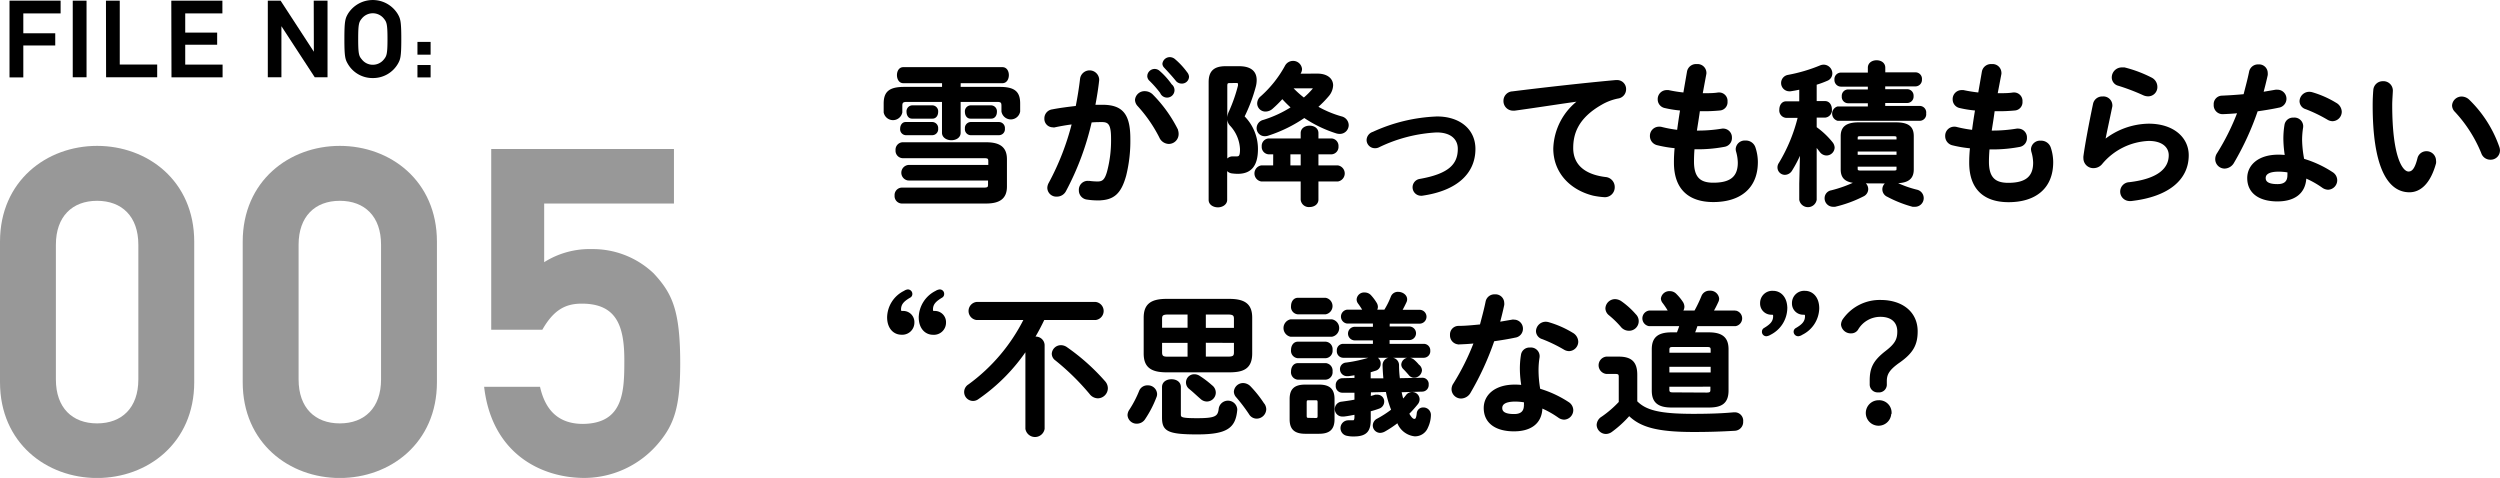
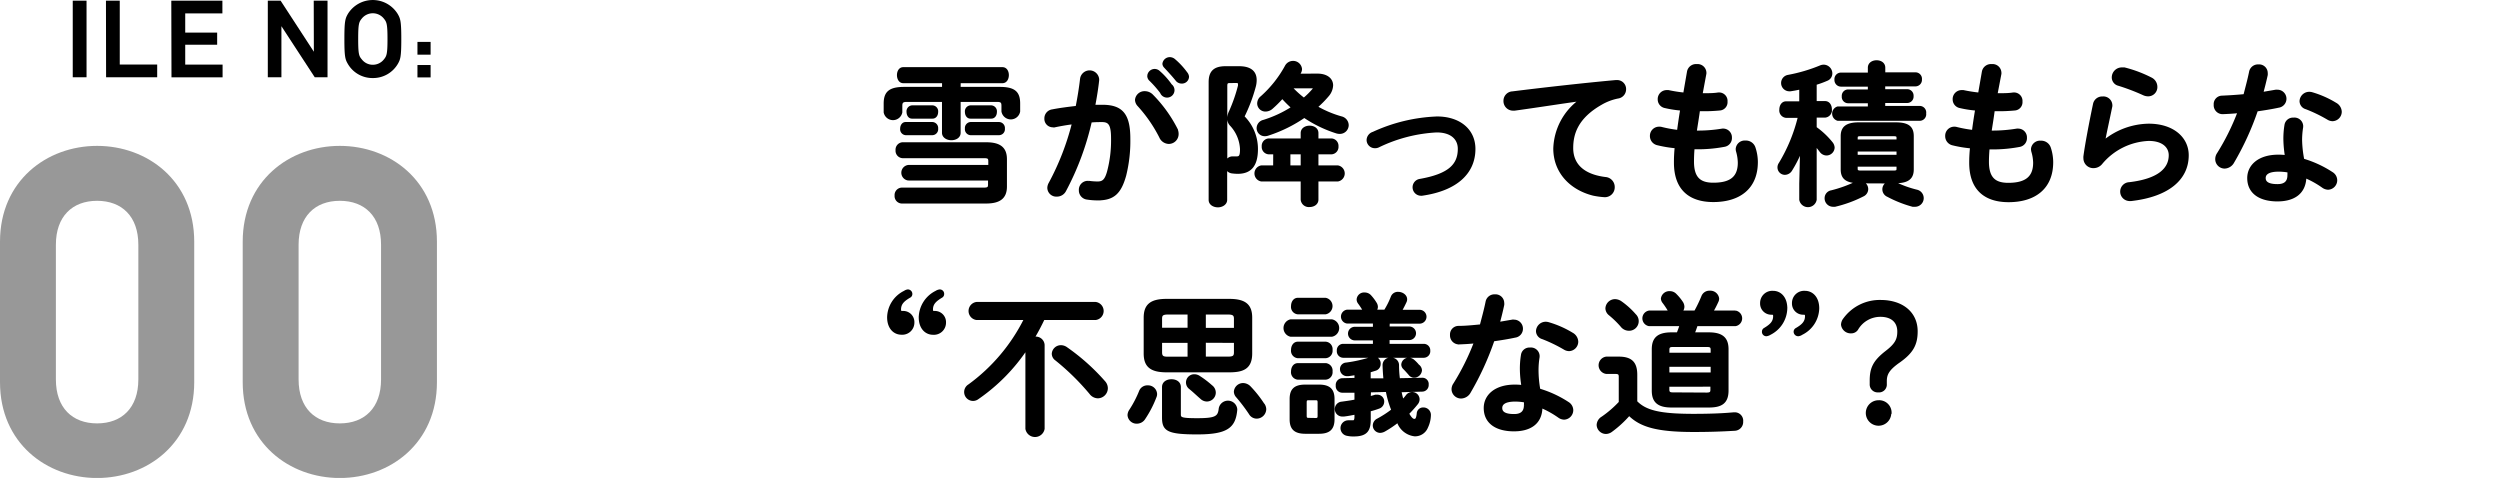
<svg xmlns="http://www.w3.org/2000/svg" width="391.42" height="74.83" viewBox="0 0 391.42 74.83">
  <defs>
    <style>.cls-1{fill:#989898;}.cls-2{stroke:#000;stroke-miterlimit:10;stroke-width:0.33px;}</style>
  </defs>
  <title>hakkenFooterNavImg_005</title>
  <g id="レイヤー_2" data-name="レイヤー 2">
    <g id="deisgn">
-       <path d="M3.65,5.21h5V7.12h-5v5H1.49V.1h8v2H3.65Z" />
      <path d="M11.39.1h2.16v12H11.39Z" />
      <path d="M16.59.1h2.16v10h5.86v2h-8Z" />
      <path d="M26.82.1h8v2H29v3h5V7H29v3.11h5.85v2h-8Z" />
      <path d="M49.12.1h2.16v12h-2l-5.22-8v8H41.93V.1h2l5.21,8Z" />
      <path d="M58.37,12.22a4.45,4.45,0,0,1-3.9-2.2c-.42-.72-.55-1.11-.55-3.91s.13-3.19.54-3.92a4.58,4.58,0,0,1,7.81,0c.42.73.56,1.12.56,3.92S62.69,9.3,62.29,10A4.48,4.48,0,0,1,58.37,12.22ZM60.09,2.9a2.21,2.21,0,0,0-3.44,0c-.44.54-.57.81-.57,3.21s.13,2.67.57,3.19a2.16,2.16,0,0,0,1.72.84,2.2,2.2,0,0,0,1.72-.82c.44-.54.58-.81.58-3.21s-.14-2.67-.58-3.21h0Z" />
      <path d="M65.36,6.56h2.06v2H65.36Zm0,3.62h2.06v1.94H65.36Z" />
      <path class="cls-1" d="M0,59.84v-22c0-9.53,7.32-15,15.2-15s15.21,5.45,15.21,15v22c0,9.54-7.32,15-15.21,15S0,69.38,0,59.84Zm15.2-28.4c-3.87,0-6.45,2.44-6.45,6.88V59.41c0,4.45,2.58,6.88,6.45,6.88s6.46-2.43,6.46-6.88V38.32C21.66,33.88,19.08,31.44,15.2,31.44Z" />
      <path class="cls-1" d="M38,59.84v-22c0-9.53,7.31-15,15.2-15s15.21,5.45,15.21,15v22c0,9.54-7.32,15-15.21,15S38,69.38,38,59.84Zm15.2-28.4c-3.87,0-6.45,2.44-6.45,6.88V59.41c0,4.45,2.58,6.88,6.45,6.88s6.46-2.43,6.46-6.88V38.32C59.67,33.88,57.09,31.44,53.21,31.44Z" />
-       <path class="cls-1" d="M91.51,74.83C84.7,74.83,77,71,75.8,60.56h8.75c.86,3.8,3,5.81,6.74,5.81,6.39-.08,6.46-5.17,6.46-10,0-5.46-1.29-8.83-6.67-8.83-2.51,0-4.38.94-6.17,4.09h-8V23.33h28.61v8.54H85.2v9.18A13.32,13.32,0,0,1,92.66,39a13.8,13.8,0,0,1,9.68,3.8c2.94,3.16,4.16,5.81,4.16,14.13,0,6.74-.94,9.47-3.3,12.33A15.24,15.24,0,0,1,91.51,74.83Z" />
      <path class="cls-2" d="M150.24,13.77h6.27c2.25,0,3.05.65,3.05,2.43v1.24a1.32,1.32,0,0,1-2.6,0v-.86c0-.58-.14-.79-.86-.79h-5.86v5c0,.67-.64,1-1.29,1s-1.3-.36-1.3-1v-5H142c-.72,0-.89.21-.89.79v1a1.32,1.32,0,0,1-2.59,0V16.22c0-1.78.79-2.45,3.07-2.45h6.07v-.91h-6.24c-.55,0-.82-.55-.82-1.1s.27-1.08.82-1.08h15.53c.58,0,.84.55.84,1.08s-.26,1.1-.84,1.1h-6.7Zm-8,14.33a1.06,1.06,0,0,1,0-2.11H154.9v-.75c0-.52-.17-.64-.86-.64H141.29a1,1,0,0,1-.91-1.08,1,1,0,0,1,.91-1.08H154.4c2.13,0,3.09.74,3.09,2.49v4.28c0,1.75-1,2.49-3.09,2.49H141.15a1,1,0,0,1-.92-1.08,1,1,0,0,1,.92-1.08H154c.69,0,.86-.12.86-.65V28.1ZM141.79,21a.77.77,0,0,1-.69-.86c0-.43.24-.87.69-.87H146a.78.78,0,0,1,.72.87A.77.77,0,0,1,146,21Zm1-2.59c-.45,0-.69-.43-.69-.89a.77.77,0,0,1,.69-.86H146a.77.77,0,0,1,.72.86c0,.46-.24.89-.72.89Zm9.15,0c-.46,0-.7-.43-.7-.89a.77.77,0,0,1,.7-.86h3.26a.77.77,0,0,1,.72.86c0,.46-.24.89-.72.89Zm0,2.59a.77.77,0,0,1-.7-.86.78.78,0,0,1,.7-.87h4.49a.78.78,0,0,1,.74.87.77.77,0,0,1-.74.86Z" />
      <path class="cls-2" d="M166.75,29.85a1.43,1.43,0,0,1-1.29.77,1.24,1.24,0,0,1-1.32-1.2,1.55,1.55,0,0,1,.22-.74A40.65,40.65,0,0,0,168,19.29c-1,.12-1.95.29-2.86.48a1.09,1.09,0,0,1-.31,0,1.16,1.16,0,0,1-1.15-1.23,1.25,1.25,0,0,1,1.08-1.25c1.22-.24,2.54-.4,3.81-.55.29-1.46.53-2.95.7-4.41a1.34,1.34,0,0,1,2.66.07v.17c-.14,1.29-.36,2.64-.62,4,.48,0,.91,0,1.29,0,3.08,0,4.21,1.39,4.21,5.16a22.3,22.3,0,0,1-.65,5.74c-.77,2.76-1.85,3.74-4.27,3.74a10.17,10.17,0,0,1-1.64-.12,1.28,1.28,0,0,1-1.17-1.29,1.23,1.23,0,0,1,1.22-1.32l.19,0a11.05,11.05,0,0,0,1.32.1c.84,0,1.28-.27,1.68-1.68a19.14,19.14,0,0,0,.63-5.21c0-2.16-.41-2.74-1.56-2.74-.53,0-1.13,0-1.78.07A43.18,43.18,0,0,1,166.75,29.85Zm17.43-9.69a1.83,1.83,0,0,1,.19.81,1.38,1.38,0,0,1-1.39,1.4,1.5,1.5,0,0,1-1.32-.92,22.26,22.26,0,0,0-3.41-4.94,1.34,1.34,0,0,1-.38-.87,1.33,1.33,0,0,1,1.39-1.2,1.61,1.61,0,0,1,1.1.46A21.25,21.25,0,0,1,184.18,20.16Zm-4.39-8.28a1,1,0,0,1,1-.92,1,1,0,0,1,.67.27,11.35,11.35,0,0,1,1.87,2.09,1,1,0,1,1-1.54,1.15,17.08,17.08,0,0,0-1.77-2A.85.85,0,0,1,179.79,11.88ZM182.16,10a1,1,0,0,1,1-.89,1.11,1.11,0,0,1,.72.29,11.5,11.5,0,0,1,1.85,2A1.12,1.12,0,0,1,186,12a.94.94,0,0,1-1,.92,1,1,0,0,1-.83-.44c-.56-.69-1.23-1.41-1.78-2A.8.8,0,0,1,182.16,10Z" />
      <path class="cls-2" d="M194,10.53c1.75,0,2.59.72,2.59,2a3.84,3.84,0,0,1-.16,1.1,25.27,25.27,0,0,1-1.76,4.63,7.1,7.1,0,0,1,2.12,5.07c0,2.71-1.11,3.72-3,3.72a7.16,7.16,0,0,1-.94-.07,1.08,1.08,0,0,1-.88-.82v5.14c0,.62-.65,1-1.28,1s-1.29-.34-1.29-1V12.86c0-1.61.72-2.33,2.49-2.33Zm-1.46,2.31c-.43,0-.55.14-.55.62v12a1,1,0,0,1,1-.81h.12c.24,0,.38,0,.52,0,.51,0,.68-.26.68-1.29a5.93,5.93,0,0,0-1.56-3.75,1.45,1.45,0,0,1-.44-1.08,2.65,2.65,0,0,1,.29-1.1,24.63,24.63,0,0,0,1.39-4,1.35,1.35,0,0,0,0-.29c0-.24-.14-.31-.48-.31ZM199.51,24h-.86a1,1,0,0,1-.94-1.08,1,1,0,0,1,.94-1.08h5.16v-1c0-.68.63-1,1.23-1s1.22.31,1.22,1v1h2.21a1,1,0,0,1,.93,1.08,1,1,0,0,1-.93,1.08h-2.21v2.06h3.19a1.11,1.11,0,0,1,0,2.19h-3.19v3c0,.65-.6,1-1.22,1a1.11,1.11,0,0,1-1.23-1v-3H197.5a1.11,1.11,0,0,1,0-2.19h2Zm6.75-12.31c1.49,0,2.3.72,2.3,1.68a2.62,2.62,0,0,1-.67,1.61,16.18,16.18,0,0,1-1.75,1.77A16.65,16.65,0,0,0,210,18.38a1.28,1.28,0,0,1,1,1.2,1.22,1.22,0,0,1-1.25,1.22,1.74,1.74,0,0,1-.48-.07,19.5,19.5,0,0,1-5.06-2.45,21.87,21.87,0,0,1-5.72,2.81,1.55,1.55,0,0,1-.45.07,1.1,1.1,0,0,1-1.13-1.1,1.19,1.19,0,0,1,.93-1.13,18.23,18.23,0,0,0,4.49-2.09,19.13,19.13,0,0,1-1.56-1.56,18.19,18.19,0,0,1-1.65,1.64,1.52,1.52,0,0,1-.94.38A1.12,1.12,0,0,1,197,16.2a1.28,1.28,0,0,1,.5-1,17.9,17.9,0,0,0,3.82-4.8,1.26,1.26,0,0,1,1.1-.7,1.23,1.23,0,0,1,1.27,1.11,1.11,1.11,0,0,1-.14.53c-.07.12-.12.24-.19.36Zm-4.39,14.37h1.94V24h-1.94Zm.28-12.4a15,15,0,0,0,2,1.82,12.12,12.12,0,0,0,1.44-1.42.6.6,0,0,0,.14-.26c0-.1-.12-.14-.38-.14Z" />
      <path class="cls-2" d="M230.84,23.32c0,3.75-2.81,6.39-8.19,7.16a1,1,0,0,1-.24,0,1.16,1.16,0,0,1-.12-2.3c4.56-.8,6.12-2.33,6.12-4.88,0-1.53-1.1-2.73-3.48-2.73a23.58,23.58,0,0,0-9.1,2.35,1.17,1.17,0,0,1-.57.12,1.13,1.13,0,0,1-1.13-1.13A1.22,1.22,0,0,1,215,20.8a26.14,26.14,0,0,1,10-2.4C228.44,18.4,230.84,20.3,230.84,23.32Z" />
      <path class="cls-2" d="M247.3,15.69c-2.88.39-6.7,1-10.15,1.47a1.1,1.1,0,0,1-.24,0,1.33,1.33,0,0,1-1.35-1.37,1.31,1.31,0,0,1,1.25-1.32c5-.62,11.18-1.32,16.18-1.77h.14a1.24,1.24,0,0,1,1.3,1.27,1.29,1.29,0,0,1-1.11,1.29,8.48,8.48,0,0,0-2.64,1c-3.74,2.14-4.53,4.64-4.53,6.92,0,2.66,1.84,4.29,5.21,4.7a1.4,1.4,0,0,1,1.29,1.42,1.38,1.38,0,0,1-1.41,1.41,12,12,0,0,1-1.78-.24c-3.55-.89-6.1-3.53-6.1-7.22a9.7,9.7,0,0,1,3.94-7.49Z" />
      <path class="cls-2" d="M266.4,14.76h.17c.94,0,1.73,0,2.47-.12h.12a1.16,1.16,0,0,1,1.15,1.27,1.13,1.13,0,0,1-1,1.22,25.65,25.65,0,0,1-2.66.12H266c-.15,1.13-.34,2.23-.51,3.36h.39a23.29,23.29,0,0,0,3.77-.31.93.93,0,0,1,.24,0A1.21,1.21,0,0,1,271,21.55a1.22,1.22,0,0,1-1,1.27,22.42,22.42,0,0,1-4.18.39h-.67c-.07.83-.09,1.51-.09,2.08,0,2.59,1.08,3.48,3.19,3.48,2.64,0,4-.93,4-3.31a6.94,6.94,0,0,0-.28-1.78,1.42,1.42,0,0,1-.05-.36,1.25,1.25,0,0,1,1.36-1.15,1.4,1.4,0,0,1,1.42,1,7.13,7.13,0,0,1,.36,2.2c0,4.11-2.78,6.1-6.81,6.1-3.75,0-6-1.92-6-6a21.9,21.9,0,0,1,.12-2.42,18.71,18.71,0,0,1-2.88-.48,1.3,1.3,0,0,1-1-1.29A1.26,1.26,0,0,1,259.75,20a1.32,1.32,0,0,1,.44.05,19.83,19.83,0,0,0,2.54.46c.15-1.13.31-2.23.5-3.36a17.14,17.14,0,0,1-2.52-.39,1.21,1.21,0,0,1-1-1.2,1.24,1.24,0,0,1,1.23-1.29,1.32,1.32,0,0,1,.28,0,22.7,22.7,0,0,0,2.48.39l.6-3.46a1.27,1.27,0,0,1,1.36-1A1.22,1.22,0,0,1,267,11.3a1.1,1.1,0,0,1,0,.24Z" />
      <path class="cls-2" d="M282,23.54a19.31,19.31,0,0,1-1.54,3.05,1.17,1.17,0,0,1-1,.62,1,1,0,0,1-1-1,1.06,1.06,0,0,1,.2-.62,25.89,25.89,0,0,0,3-7.3h-2a1,1,0,0,1-.91-1.13c0-.58.31-1.13.89-1.13h2.23V13.84c-.53.12-1.05.22-1.56.29-.07,0-.14,0-.19,0a1.13,1.13,0,0,1-.17-2.24,25.18,25.18,0,0,0,5.11-1.51,1.31,1.31,0,0,1,.51-.09,1.21,1.21,0,0,1,1.15,1.22,1.07,1.07,0,0,1-.72,1,14.87,14.87,0,0,1-1.73.63v2.85h1.47c.6,0,.91.55.91,1.13a1,1,0,0,1-.91,1.13h-1.47v1.75a12.53,12.53,0,0,1,2.5,2.35,1.27,1.27,0,0,1,.31.77,1.12,1.12,0,0,1-1.1,1.06,1.16,1.16,0,0,1-.92-.48c-.24-.31-.5-.65-.79-1v8.57a1.22,1.22,0,0,1-2.4,0V28.75Zm9.57,5a1.13,1.13,0,0,1,.77,1.08,1.11,1.11,0,0,1-.69,1,19.35,19.35,0,0,1-4.35,1.59,1.46,1.46,0,0,1-.29,0,1.16,1.16,0,0,1-1.17-1.2,1.08,1.08,0,0,1,.91-1.05,20.26,20.26,0,0,0,3.77-1.35.78.78,0,0,0,.24-.09c-1.78-.08-2.4-.72-2.4-2v-5.2c0-1.32.7-2,2.66-2h5.79c2,0,2.66.65,2.66,2v5.2c0,1.32-.69,2-2.66,2h-.41c.1.05.19.05.26.09a16.61,16.61,0,0,0,3.44,1.25,1.19,1.19,0,0,1-.22,2.35,2.85,2.85,0,0,1-.41,0,18.45,18.45,0,0,1-3.89-1.54,1.11,1.11,0,0,1,.15-2.11ZM292.61,16h-3.26a.83.83,0,0,1-.82-.92.83.83,0,0,1,.82-.91h3.26v-.77h-4.39a.87.87,0,0,1-.84-.93.86.86,0,0,1,.84-.94h4.39V10.6c0-.67.6-1,1.2-1s1.2.31,1.2,1v.89h4.9a.85.85,0,0,1,.84.94.86.86,0,0,1-.84.93H295v.77h3.6a.84.84,0,0,1,.84.91.84.84,0,0,1-.84.92H295v.79h5.57a.86.86,0,0,1,.84,1,.86.86,0,0,1-.84,1H287.74a1,1,0,0,1,0-1.92h4.87Zm4.49,5.59c0-.34-.12-.43-.67-.43h-5.07c-.55,0-.67.09-.67.43V22h6.41Zm-6.41,2.81h6.41v-.84h-6.41Zm5.74,2.47c.55,0,.67-.1.67-.43v-.51h-6.41v.51c0,.31.15.43.67.43Z" />
      <path class="cls-2" d="M312.58,14.76h.17c.93,0,1.73,0,2.47-.12h.12a1.16,1.16,0,0,1,1.15,1.27,1.13,1.13,0,0,1-1,1.22,25.87,25.87,0,0,1-2.67.12h-.67c-.14,1.13-.33,2.23-.5,3.36H312a23.19,23.19,0,0,0,3.77-.31,1,1,0,0,1,.24,0,1.21,1.21,0,0,1,1.18,1.27,1.22,1.22,0,0,1-1,1.27,22.59,22.59,0,0,1-4.18.39h-.67c-.07.83-.1,1.51-.1,2.08,0,2.59,1.08,3.48,3.19,3.48,2.64,0,4.06-.93,4.06-3.31a6.55,6.55,0,0,0-.29-1.78,2.08,2.08,0,0,1-.05-.36,1.26,1.26,0,0,1,1.37-1.15,1.42,1.42,0,0,1,1.42,1,7.13,7.13,0,0,1,.36,2.2c0,4.11-2.79,6.1-6.82,6.1-3.74,0-6-1.92-6-6a22.14,22.14,0,0,1,.13-2.42,19.07,19.07,0,0,1-2.89-.48,1.3,1.3,0,0,1-1-1.29A1.25,1.25,0,0,1,305.93,20a1.27,1.27,0,0,1,.43.05,20,20,0,0,0,2.55.46c.14-1.13.31-2.23.5-3.36a16.73,16.73,0,0,1-2.52-.39,1.21,1.21,0,0,1-1-1.2,1.24,1.24,0,0,1,1.22-1.29,1.37,1.37,0,0,1,.29,0,22.89,22.89,0,0,0,2.47.39l.6-3.46a1.28,1.28,0,0,1,1.37-1,1.22,1.22,0,0,1,1.35,1.13.75.75,0,0,1,0,.24Z" />
      <path class="cls-2" d="M329.43,22.1a11.26,11.26,0,0,1,7-2.57c3.77,0,6.09,2.07,6.09,4.78,0,3.69-3,6.33-8.83,7l-.21,0a1.31,1.31,0,0,1-.1-2.62c4.7-.55,6.34-2.32,6.34-4.39,0-1.25-1-2.4-3.29-2.4A10.17,10.17,0,0,0,329,25.58a1.57,1.57,0,0,1-1.23.58,1.38,1.38,0,0,1-1.41-1.4,1.32,1.32,0,0,1,0-.28c.24-1.78.82-4.92,1.51-8.21a1.29,1.29,0,0,1,1.32-1,1.24,1.24,0,0,1,1.37,1.13,1,1,0,0,1,0,.24c-.46,2.23-.87,4.05-1.13,5.45Zm7.34-9.82a1.46,1.46,0,0,1,.84,1.32,1.28,1.28,0,0,1-1.27,1.32,1.72,1.72,0,0,1-.72-.16,32.55,32.55,0,0,0-3.91-1.49,1.18,1.18,0,0,1-.91-1.15,1.41,1.41,0,0,1,1.41-1.4,3.26,3.26,0,0,1,.41,0A19.72,19.72,0,0,1,336.77,12.28Z" />
      <path class="cls-2" d="M352.3,11.25a1.25,1.25,0,0,1,1.29-1,1.19,1.19,0,0,1,1.3,1.18,1.67,1.67,0,0,1,0,.31c-.2.91-.44,1.87-.7,2.83l2.11-.36a1.32,1.32,0,0,1,.27,0,1.25,1.25,0,0,1,.16,2.49c-1,.22-2.2.41-3.38.58a44,44,0,0,1-3.7,8.09,1.58,1.58,0,0,1-1.34.86A1.31,1.31,0,0,1,347,24.91a1.49,1.49,0,0,1,.26-.84,36.8,36.8,0,0,0,3.24-6.53c-.89.1-1.75.14-2.5.17a1.23,1.23,0,0,1-1.24-1.32,1.16,1.16,0,0,1,1.15-1.25c1.08-.05,2.28-.12,3.5-.24C351.72,13.68,352.06,12.45,352.3,11.25Zm4.29,20.12c-2.85,0-4.58-1.25-4.58-3.49,0-1.92,1.63-3.5,4.7-3.5a10.12,10.12,0,0,1,1.2.07,18.63,18.63,0,0,1-.24-2.54,13.07,13.07,0,0,1,.17-2.33,1.18,1.18,0,0,1,1.25-1,1.21,1.21,0,0,1,1.35,1.1c0,.08,0,.12,0,.2a13.2,13.2,0,0,0-.17,2,17.66,17.66,0,0,0,.34,3.12,16.92,16.92,0,0,1,4.51,2.09,1.34,1.34,0,0,1,.65,1.13,1.32,1.32,0,0,1-1.27,1.32,1.49,1.49,0,0,1-.82-.29,14.68,14.68,0,0,0-2.74-1.53C360.87,30.41,358.9,31.37,356.59,31.37Zm1.71-3.92a5.82,5.82,0,0,0,0-.6,9.14,9.14,0,0,0-1.52-.14c-1.68,0-2.21.53-2.21,1.17s.49,1.11,2,1.11C357.7,29,358.3,28.51,358.3,27.45Zm7.39-11.21a1.5,1.5,0,0,1,.79,1.25,1.32,1.32,0,0,1-1.27,1.32,1.42,1.42,0,0,1-.72-.21,22.78,22.78,0,0,0-3.43-1.66,1.16,1.16,0,0,1-.86-1.08,1.35,1.35,0,0,1,1.36-1.32,1.56,1.56,0,0,1,.46.07A15.41,15.41,0,0,1,365.69,16.24Z" />
-       <path class="cls-2" d="M373.06,12.88a1.31,1.31,0,0,1,1.42,1.28c0,.33-.1,1.51-.1,2.25,0,8.4,1.7,10.61,2.71,10.61.58,0,1.11-.38,1.56-2.18a1.27,1.27,0,0,1,1.23-1,1.32,1.32,0,0,1,1.36,1.3,1.43,1.43,0,0,1,0,.41c-.89,3.21-2.43,4.39-4,4.39-3.48,0-5.59-4.29-5.59-13.42,0-1.1.05-1.82.1-2.44A1.31,1.31,0,0,1,373.06,12.88Zm18.1,10.18a1.43,1.43,0,0,1,.09.5,1.29,1.29,0,0,1-1.34,1.28,1.33,1.33,0,0,1-1.27-.92,21.38,21.38,0,0,0-4.16-6.52,1.28,1.28,0,0,1-.4-.89,1.33,1.33,0,0,1,1.37-1.23,1.59,1.59,0,0,1,1.05.46A18.85,18.85,0,0,1,391.16,23.06Z" />
      <path class="cls-2" d="M142.13,45.48a.54.54,0,0,1,.55.57.47.47,0,0,1-.26.41c-1,.58-1.51,1.1-1.51,2,0,.31.07.39.43.39A1.58,1.58,0,0,1,143,50.49a1.73,1.73,0,0,1-1.87,1.75c-1.13,0-2.07-.91-2.07-2.56a4.56,4.56,0,0,1,2.57-4A1.13,1.13,0,0,1,142.13,45.48Zm5,0a.52.52,0,0,1,.53.57.47.47,0,0,1-.24.41c-1,.6-1.51,1.1-1.51,2,0,.31.07.39.43.39a1.58,1.58,0,0,1,1.61,1.65,1.73,1.73,0,0,1-1.87,1.75c-1.13,0-2.07-.91-2.07-2.56a4.58,4.58,0,0,1,2.55-4A1.35,1.35,0,0,1,147.12,45.48Z" />
      <path class="cls-2" d="M163.39,49.94c-.47,1-1,2-1.55,2.93a.51.51,0,0,1,.21,0A1.22,1.22,0,0,1,163.39,54V67.13a1.36,1.36,0,0,1-2.68,0V54.62a28.76,28.76,0,0,1-7.64,7.75,1.22,1.22,0,0,1-.72.24,1.23,1.23,0,0,1-.64-2.28,28.56,28.56,0,0,0,8.78-10.39h-7.58a1.26,1.26,0,0,1,0-2.5h18.62a1.26,1.26,0,0,1,0,2.5Zm9.49,9.84a1.5,1.5,0,0,1,.41,1,1.43,1.43,0,0,1-1.4,1.42,1.5,1.5,0,0,1-1.17-.62,38,38,0,0,0-5.38-5.28,1.13,1.13,0,0,1-.5-.92,1.26,1.26,0,0,1,1.27-1.17,1.48,1.48,0,0,1,.86.29A32.88,32.88,0,0,1,172.88,59.78Z" />
      <path class="cls-2" d="M179.69,60.5A1.25,1.25,0,0,1,181,61.68a1.12,1.12,0,0,1-.1.48,16.69,16.69,0,0,1-1.72,3.33,1.38,1.38,0,0,1-1.18.68,1.26,1.26,0,0,1-1.3-1.18,1.39,1.39,0,0,1,.25-.74,16.9,16.9,0,0,0,1.56-3A1.21,1.21,0,0,1,179.69,60.5Zm2.95-2.37c-2.52,0-3.41-.87-3.41-2.79V49.75c0-1.92.89-2.79,3.41-2.79h9.82c2.54,0,3.43.87,3.43,2.79v5.59c0,2.33-1.34,2.79-3.43,2.79Zm3.46-6.65v-2.4h-3.24c-.89,0-1.08.24-1.08.84v1.56Zm0,4.53V53.52h-4.32v1.65c0,.77.41.84,1.08.84Zm-4,4.59c0-.72.65-1.06,1.32-1.06s1.3.34,1.3,1.06v4.29c0,.6.24.75,2.73.75,2.93,0,3.39-.34,3.53-1.68a1.3,1.3,0,0,1,2.57.09v.12c-.24,2.69-1.44,3.68-6.1,3.68s-5.35-.51-5.35-2.5Zm7.63-.1a1.28,1.28,0,0,1,.46,1,1.24,1.24,0,0,1-1.22,1.2,1.31,1.31,0,0,1-.89-.36c-.58-.5-1.2-1.1-1.8-1.58a1.12,1.12,0,0,1,.72-2,1.35,1.35,0,0,1,.79.26A14.41,14.41,0,0,1,189.72,60.5Zm-1.1-9h4.73V49.92c0-.6-.22-.84-1.08-.84h-3.65Zm0,2V56h3.65c.86,0,1.08-.21,1.08-.84V53.52Zm9.24,9.86a1.43,1.43,0,0,1,.22.72,1.35,1.35,0,0,1-1.32,1.3,1.23,1.23,0,0,1-1.08-.63,27,27,0,0,0-2-2.64,1.19,1.19,0,0,1-.34-.79,1.28,1.28,0,0,1,1.32-1.18,1.49,1.49,0,0,1,1,.46A17.83,17.83,0,0,1,197.86,63.38Z" />
      <path class="cls-2" d="M202.08,52.56a1.23,1.23,0,0,1,0-2.4h6.43a1.22,1.22,0,0,1,0,2.4Zm2.28,15.19c-1.7,0-2.28-.72-2.28-2.11V62.49c0-1.41.58-2.11,2.28-2.11h2.14c1.7,0,2.28.7,2.28,2.11v3.15c0,1.58-.77,2.11-2.28,2.11Zm-1.15-18.7a1,1,0,0,1-.91-1.13c0-.57.31-1.13.91-1.13h4.32a1.15,1.15,0,0,1,0,2.26Zm0,6.87a1,1,0,0,1-.91-1.13c0-.58.31-1.13.91-1.13h4.32a1,1,0,0,1,.94,1.13,1,1,0,0,1-.94,1.13Zm0,3.36a1,1,0,0,1-.91-1.13c0-.58.31-1.13.91-1.13h4.32a1,1,0,0,1,.94,1.13,1,1,0,0,1-.94,1.13ZM206,65.61c.34,0,.46-.12.46-.5V63c0-.38-.12-.5-.46-.5h-1.12c-.34,0-.46.12-.46.5v2.09c0,.36.1.5.46.5Zm8.45-3.4c.29-.08.6-.15.89-.25a2,2,0,0,1,.31,0,.9.9,0,0,1,.91.93,1,1,0,0,1-.71.94,13.33,13.33,0,0,1-1.4.43v1.37c0,1.68-.43,2.54-2.49,2.54a4.19,4.19,0,0,1-1-.09,1.06,1.06,0,0,1,.12-2.11l.22,0c.26,0,.33,0,.55,0s.38-.17.38-.7v-.53c-.6.12-1.2.24-1.8.31-.07,0-.14,0-.21,0a1,1,0,0,1-.13-2c.7-.1,1.42-.19,2.14-.34V61.32l-2.11,0a.86.86,0,0,1-.82-.94.9.9,0,0,1,.82-1l2.11-.05v-.77c-.38.07-.77.12-1.1.17h-.17a.94.94,0,0,1-1-.94.86.86,0,0,1,.82-.86,22.21,22.21,0,0,0,3.88-.87,1.17,1.17,0,0,1,.46-.09A.93.93,0,0,1,216,57a.91.91,0,0,1-.62.87l-.94.29v1.24l2.33,0c-.07-.74-.12-1.48-.14-2.23a1,1,0,0,1,1.15-1,1,1,0,0,1,1.1,1c0,.74.05,1.49.15,2.21l3.72-.07h0a.81.81,0,0,1,.77.91.86.86,0,0,1-.81.93l-3.46.1c.1.48.22,1,.36,1.46a6.06,6.06,0,0,0,.67-.77,1.06,1.06,0,0,1,.82-.4,1,1,0,0,1,1,1,1.07,1.07,0,0,1-.21.6,18,18,0,0,1-1.44,1.61c.45.81.74,1,1,1s.44-.16.53-1a.83.83,0,0,1,.89-.79,1,1,0,0,1,1,1,4.62,4.62,0,0,1-.46,1.94,2,2,0,0,1-1.92,1.25A3.15,3.15,0,0,1,218.86,66a15.92,15.92,0,0,1-2.11,1.42,1.52,1.52,0,0,1-.65.19,1,1,0,0,1-1-1,1.05,1.05,0,0,1,.58-.91A16.22,16.22,0,0,0,218,64.2a15.12,15.12,0,0,1-.87-3l-2.64.07Zm2.95-10.93h3.24a.9.9,0,0,1,0,1.8h-3.24V54h5.53a.85.85,0,0,1,.84.91.86.86,0,0,1-.84.94H210.29a.85.85,0,0,1-.82-.94.83.83,0,0,1,.82-.91h4.83v-.87h-3a.9.9,0,0,1,0-1.8h3v-.84h-4.21a.93.93,0,0,1,0-1.84h2.67a.41.41,0,0,1-.12-.17,11.89,11.89,0,0,0-.72-1.08.91.91,0,0,1-.17-.51,1,1,0,0,1,1.11-.93,1.16,1.16,0,0,1,.86.38,7.33,7.33,0,0,1,.89,1.2,1.09,1.09,0,0,1,.14.51.85.85,0,0,1-.26.6h1.53a12.43,12.43,0,0,0,1.08-2.16,1,1,0,0,1,1-.63c.6,0,1.23.41,1.23,1a.91.91,0,0,1-.1.41c-.24.51-.48,1-.74,1.4h2.95a.92.92,0,0,1,0,1.84h-4.83Zm4.73,6a1,1,0,0,1,.34.69,1.08,1.08,0,0,1-1.06,1,.88.88,0,0,1-.72-.36c-.29-.34-.62-.7-.86-.94a.84.84,0,0,1-.27-.6,1,1,0,0,1,1-.91,1.22,1.22,0,0,1,.74.29A6.06,6.06,0,0,1,222.12,57.31Z" />
      <path class="cls-2" d="M232.76,47.25a1.24,1.24,0,0,1,1.29-1,1.2,1.2,0,0,1,1.3,1.18,1.12,1.12,0,0,1,0,.31c-.19.91-.43,1.87-.69,2.83l2.11-.36a1.28,1.28,0,0,1,.26,0,1.24,1.24,0,0,1,1.25,1.27,1.23,1.23,0,0,1-1.08,1.22c-1,.22-2.21.41-3.38.58a44.7,44.7,0,0,1-3.7,8.09,1.58,1.58,0,0,1-1.34.86,1.32,1.32,0,0,1-1.35-1.27,1.44,1.44,0,0,1,.27-.84,37.49,37.49,0,0,0,3.24-6.53c-.89.1-1.76.14-2.5.17a1.24,1.24,0,0,1-1.25-1.32,1.17,1.17,0,0,1,1.15-1.25c1.08,0,2.29-.12,3.51-.24C232.18,49.68,232.52,48.45,232.76,47.25Zm4.29,20.12c-2.85,0-4.58-1.25-4.58-3.49,0-1.92,1.63-3.5,4.7-3.5a10.24,10.24,0,0,1,1.2.07,17.14,17.14,0,0,1-.24-2.54,13.07,13.07,0,0,1,.17-2.33,1.17,1.17,0,0,1,1.25-1,1.2,1.2,0,0,1,1.34,1.1c0,.08,0,.12,0,.2a13.2,13.2,0,0,0-.17,2A17.66,17.66,0,0,0,241,61a17.06,17.06,0,0,1,4.51,2.09,1.36,1.36,0,0,1,.65,1.13,1.33,1.33,0,0,1-1.28,1.32,1.46,1.46,0,0,1-.81-.29,15,15,0,0,0-2.74-1.53C241.32,66.41,239.36,67.37,237.05,67.37Zm1.71-3.92a3.89,3.89,0,0,0,0-.6,9,9,0,0,0-1.51-.14c-1.68,0-2.21.53-2.21,1.17s.48,1.11,2,1.11C238.16,65,238.76,64.51,238.76,63.45Zm7.39-11.21a1.5,1.5,0,0,1,.79,1.25,1.32,1.32,0,0,1-1.27,1.32,1.42,1.42,0,0,1-.72-.21,23.26,23.26,0,0,0-3.43-1.66,1.17,1.17,0,0,1-.87-1.08A1.36,1.36,0,0,1,242,50.54a1.61,1.61,0,0,1,.46.07A15.41,15.41,0,0,1,246.15,52.24Z" />
      <path class="cls-2" d="M256.18,62.9c1.46,1.51,3.72,2.06,8.95,2.06,2.47,0,4.47-.07,6.32-.24h.14A1.15,1.15,0,0,1,272.76,66a1.21,1.21,0,0,1-1.15,1.28c-2,.12-3.91.19-6.45.19-5.69,0-8.28-.75-10.09-2.55a17,17,0,0,1-2.8,2.57,1.46,1.46,0,0,1-.82.29,1.3,1.3,0,0,1-1.3-1.27,1.42,1.42,0,0,1,.7-1.13A16.66,16.66,0,0,0,253.61,63V59c0-.45-.12-.62-.74-.62H251.5a1.2,1.2,0,0,1,0-2.38h1.94c2,0,2.74.84,2.74,2.69ZM256,49.32a1.34,1.34,0,0,1-1,2.3,1.45,1.45,0,0,1-1.1-.55,15,15,0,0,0-1.9-1.85,1.26,1.26,0,0,1-.48-.94A1.35,1.35,0,0,1,252.87,47a1.66,1.66,0,0,1,.91.31A12.34,12.34,0,0,1,256,49.32Zm6.67,2.88c.17-.44.34-.87.46-1.3H258.2a1.07,1.07,0,0,1,0-2.11h3.26a1.14,1.14,0,0,1-.26-.34,12.84,12.84,0,0,0-.77-1.13,1,1,0,0,1-.22-.57,1.16,1.16,0,0,1,1.23-1,1.23,1.23,0,0,1,.93.41,7.67,7.67,0,0,1,1,1.23,1.3,1.3,0,0,1,.19.62,1.09,1.09,0,0,1-.33.77h2.18a21.11,21.11,0,0,0,1.13-2.35,1.16,1.16,0,0,1,1.15-.75A1.22,1.22,0,0,1,269,46.75a1,1,0,0,1-.09.41,15.71,15.71,0,0,1-.84,1.63h3.64a1.07,1.07,0,0,1,0,2.11h-6.07c-.14.43-.29.86-.48,1.3h2.38c2.11,0,2.93.79,2.93,2.49v6.46c0,2-1.11,2.49-2.93,2.49h-5.83c-2.12,0-2.93-.79-2.93-2.49V54.69c0-1.7.81-2.49,2.93-2.49ZM268,54.76c0-.45-.17-.6-.75-.6h-5.3c-.58,0-.74.15-.74.6v.63H268Zm-6.79,3.72H268V57.26H261.2Zm6,3.15c.58,0,.75-.15.75-.6v-.65H261.2V61c0,.53.28.6.74.6Z" />
      <path class="cls-2" d="M276.55,52.48a.52.52,0,0,1-.52-.57.47.47,0,0,1,.24-.41c1-.6,1.51-1.1,1.51-2,0-.31-.07-.39-.43-.39a1.58,1.58,0,0,1-1.61-1.65,1.74,1.74,0,0,1,1.87-1.76c1.13,0,2.06.92,2.06,2.57a4.57,4.57,0,0,1-2.54,4A1.34,1.34,0,0,1,276.55,52.48Zm5,0a.55.55,0,0,1-.56-.57.49.49,0,0,1,.27-.41c1-.58,1.51-1.1,1.51-2,0-.31-.07-.39-.43-.39a1.58,1.58,0,0,1-1.61-1.65,1.74,1.74,0,0,1,1.87-1.76c1.13,0,2.07.92,2.07,2.57a4.56,4.56,0,0,1-2.57,4A1.2,1.2,0,0,1,281.55,52.48Z" />
      <path class="cls-2" d="M295.25,60.14a1.06,1.06,0,0,1-1.18,1.13,1.08,1.08,0,0,1-1.17-1.13v-.53c0-1.89.46-3,2.4-4.51,1.54-1.18,1.92-1.94,1.92-3.19,0-1.61-1.1-2.47-2.81-2.47a4.2,4.2,0,0,0-3.65,2.11,1.1,1.1,0,0,1-.93.48,1.36,1.36,0,0,1-1.42-1.2,1.51,1.51,0,0,1,.34-.89,6.88,6.88,0,0,1,5.69-2.81c3.33,0,5.64,1.8,5.64,4.75,0,2.07-.7,3.29-2.69,4.71-1.76,1.22-2.14,2-2.14,3.09Zm.7,4.49a1.83,1.83,0,1,1-1.83-1.8A1.78,1.78,0,0,1,296,64.63Z" />
    </g>
  </g>
</svg>